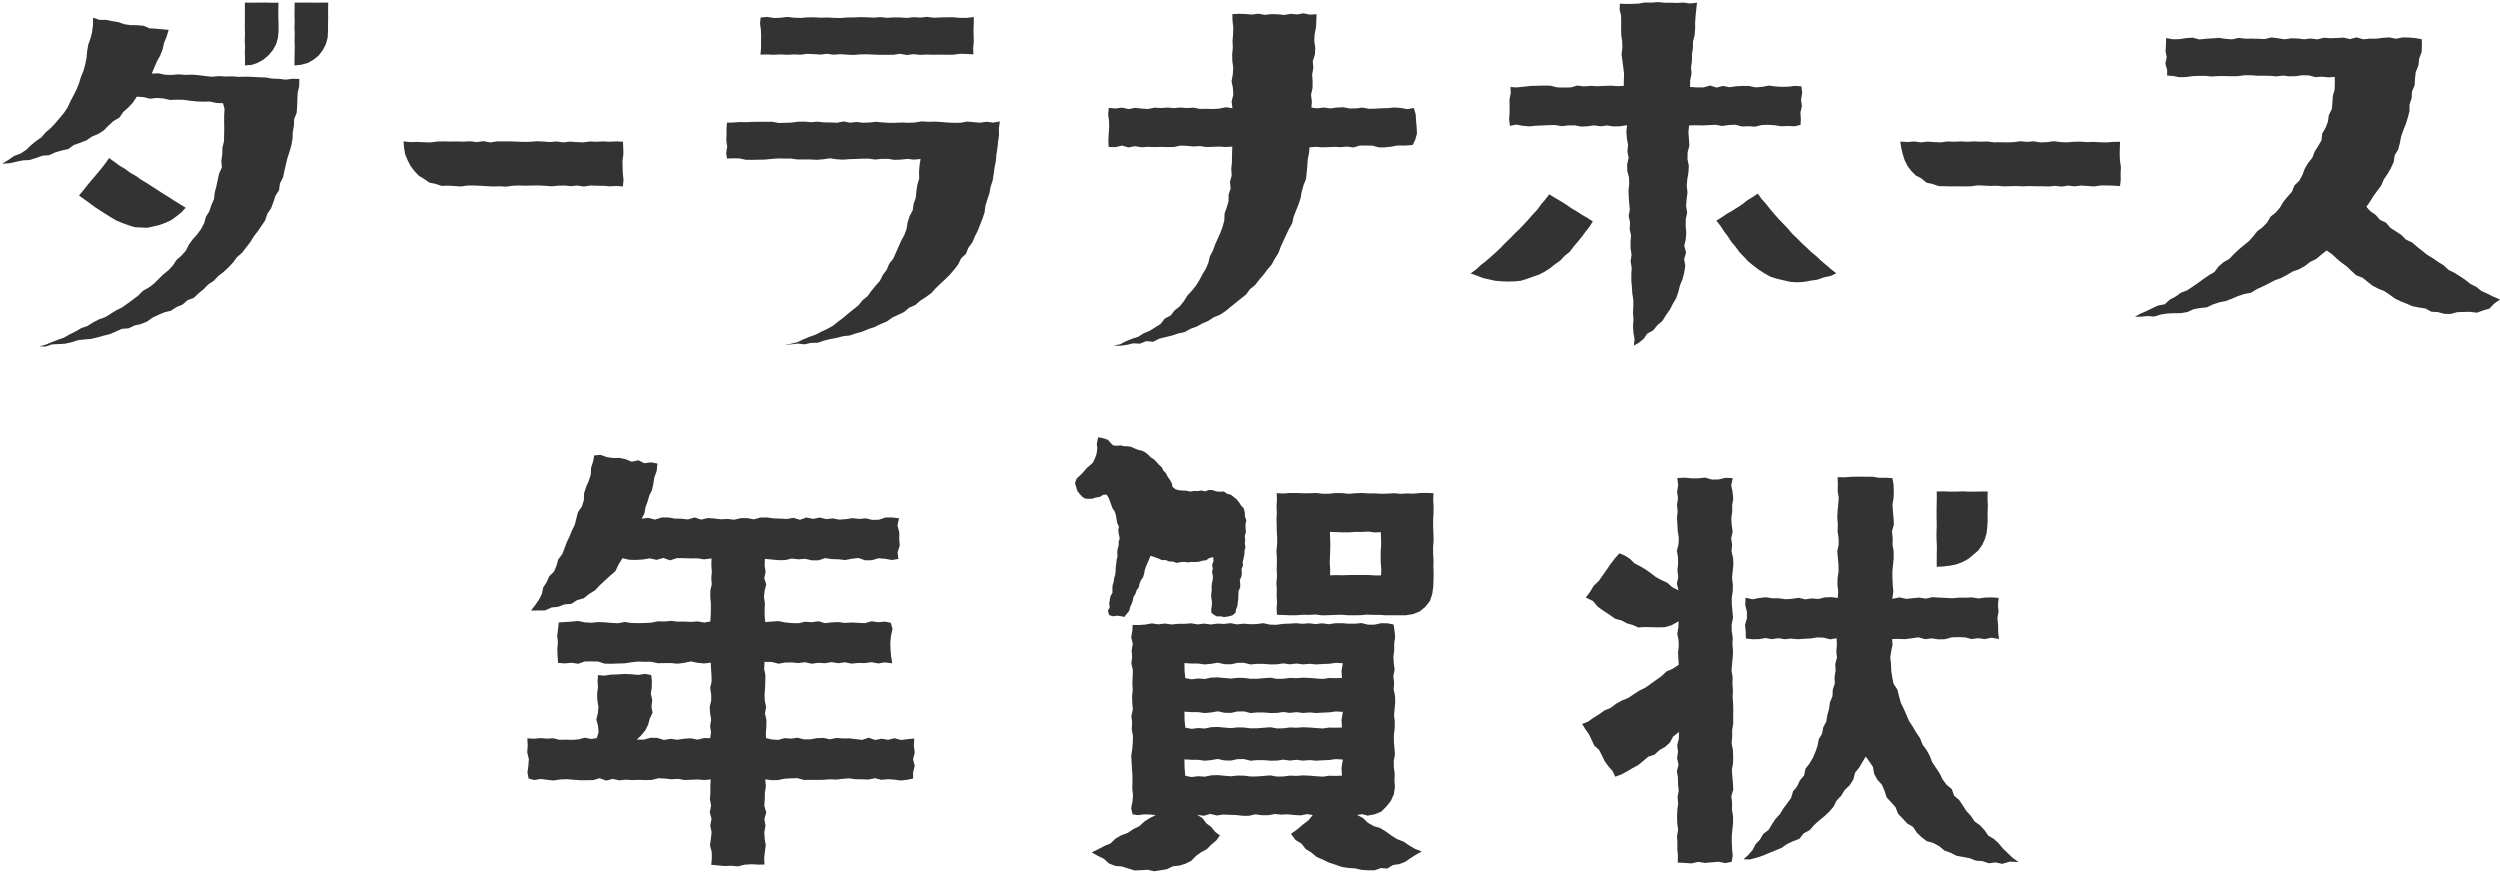
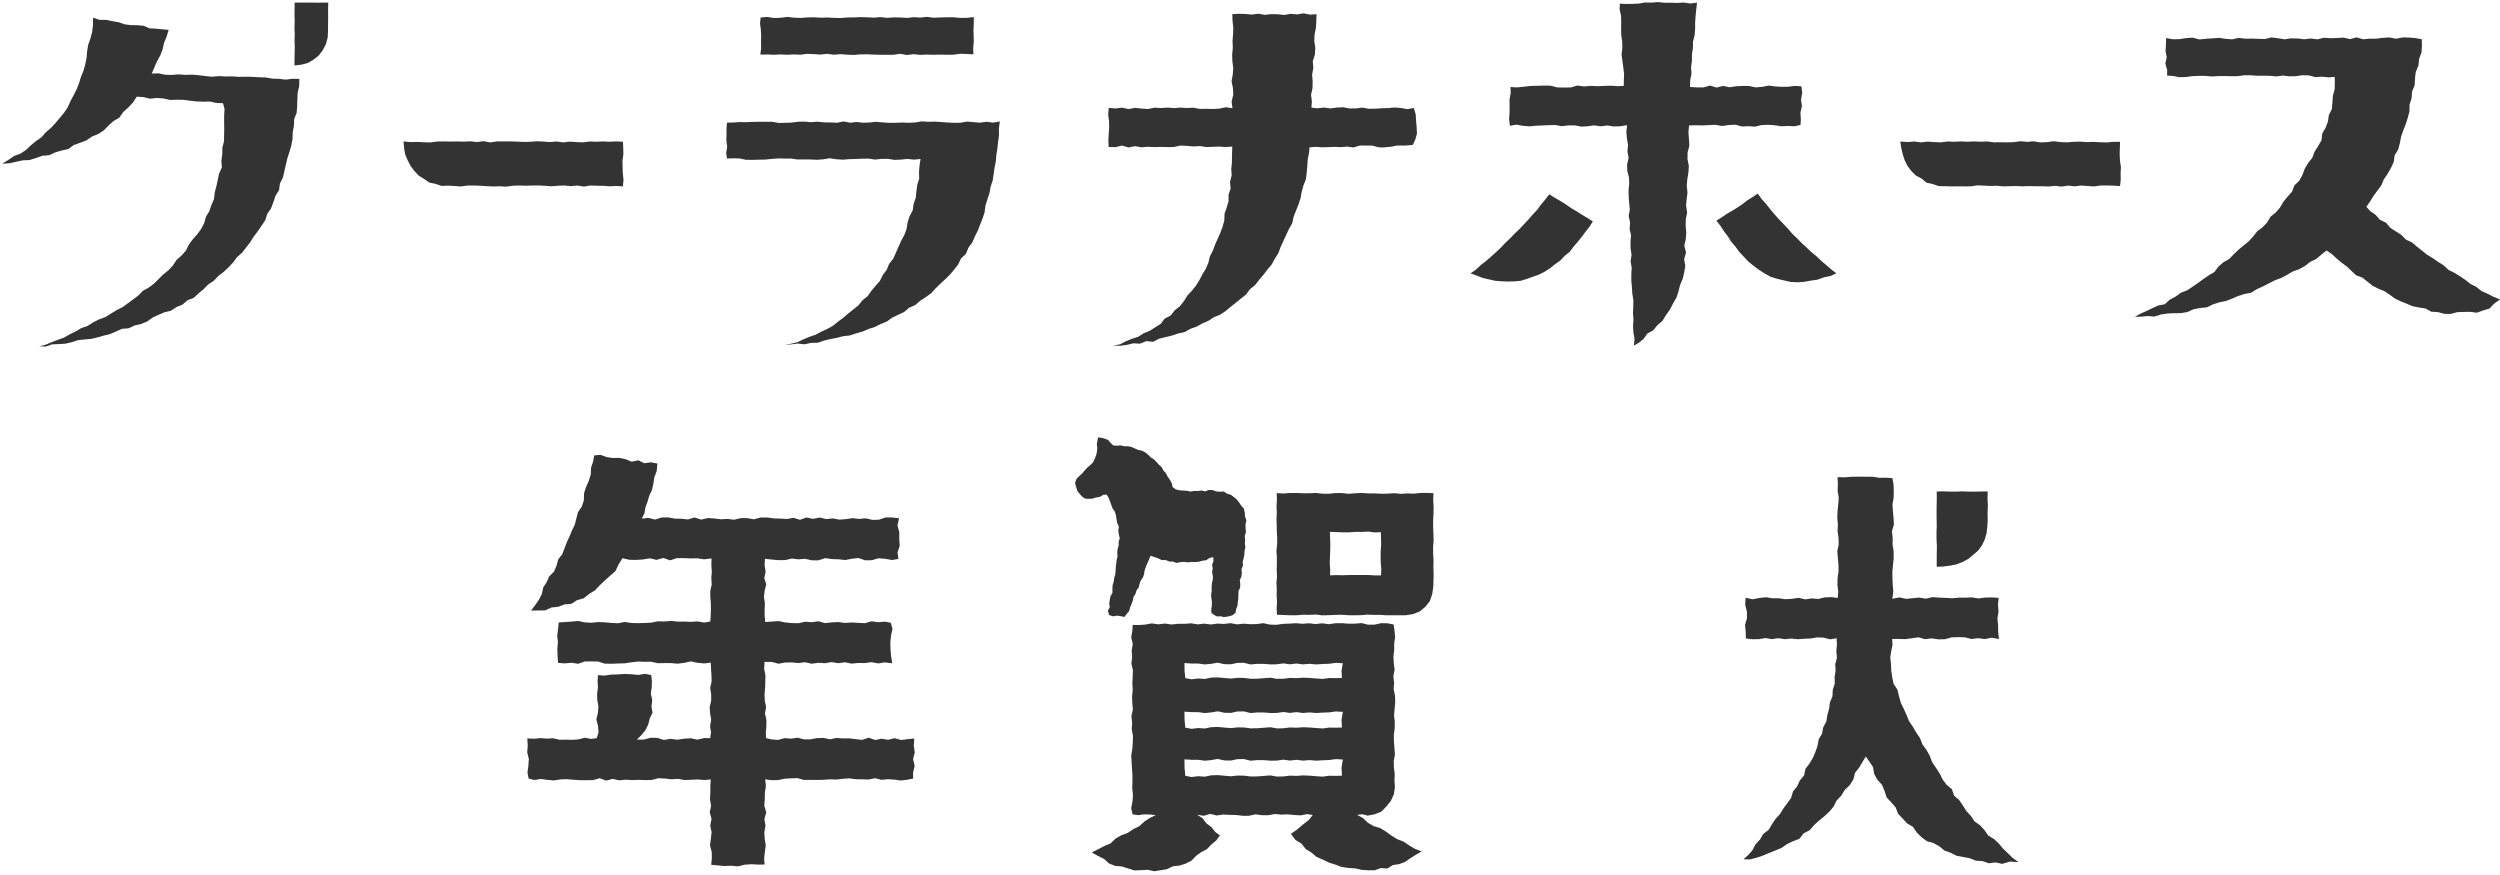
<svg xmlns="http://www.w3.org/2000/svg" width="543" height="190" viewBox="0 0 543 190" fill="none">
  <path d="M240.342 107.426L240.769 108.06L241.07 108.844L241.363 109.628L241.648 110.42L242.139 111.125L242.385 111.925L242.504 112.756L242.662 113.588L243.026 114.38L242.892 115.227L243.019 116.059L243.201 116.906L242.971 117.69L242.979 118.49L242.733 119.266L242.67 120.058L242.726 120.858L242.528 121.634L242.448 122.419L242.337 123.218L242.314 124.018L242.227 124.81L241.997 125.579L241.894 126.371L241.648 127.147L241.617 127.947L241.625 128.762L241.205 129.491L241.047 130.283L240.928 131.075L241.039 131.883L240.635 132.635L240.912 133.601L241.815 133.863L242.599 133.72L243.391 133.823L244.23 133.99L244.753 133.3L245.268 132.691L245.45 131.907L245.767 131.194L246.044 130.457L246.187 129.665L246.622 129L246.852 128.24L247.327 127.59L247.509 126.814L247.786 126.062L248.262 125.412L248.499 124.652L248.626 123.868L248.879 123.123L249.18 122.403L249.56 121.539L249.885 120.716L250.717 120.985L251.548 121.278L252.372 121.658L253.196 121.642L253.964 121.959L254.772 121.975L255.556 122.268L256.372 122.094L257.179 122.038L257.971 122.141L258.779 122.054L259.579 122.07L260.387 122.015L261.171 121.785L261.987 121.674L262.676 121.199L263.515 121.009L263.571 121.888L263.262 122.68L263.404 123.488L263.254 124.288L263.444 125.095L263.412 125.903L263.222 126.703L263.159 127.503L263.183 128.319L263.056 129.111L263.103 129.919L263.238 130.734L263.206 131.55L263.088 132.35L263.111 133.095L263.666 133.538L264.323 133.894L265.099 133.855L265.867 134.029L266.778 133.894L267.649 133.665L268.346 133.11L268.473 132.35L268.766 131.59L268.853 130.782L268.956 129.99L268.98 129.19L269.004 128.382L269.36 127.63L269.384 126.822L269.281 125.998L269.629 125.238L269.724 124.438L269.661 123.614L269.97 122.846L269.915 122.015L270.12 121.239L270.279 120.447L270.318 119.647L270.501 118.839L270.382 118.023L270.445 117.223L270.358 116.415L270.611 115.623L270.556 114.8L270.509 113.921L270.714 113.033L270.406 112.186L270.366 111.299L270.144 110.436L269.542 109.763L269.107 109.081L268.592 108.448L267.966 107.933L267.317 107.442L266.517 107.244L265.82 106.753L264.973 106.801L264.173 106.729L263.396 106.452L262.565 106.412L261.757 106.729L260.949 106.531L260.141 106.658L259.326 106.634L258.518 106.769L257.71 106.587L256.894 106.547L256.102 106.484L255.35 106.278L254.692 105.787L254.502 104.931L254.083 104.195L253.607 103.514L253.251 102.801L252.697 102.199L252.324 101.478L251.723 100.94L251.192 100.346L250.63 99.76L249.948 99.348L249.378 98.77L248.753 98.255L248.032 97.891L247.24 97.724L246.511 97.423L245.783 97.091L244.999 96.924H244.207L243.422 96.742L242.63 96.806L241.807 96.75L241.229 96.212L240.714 95.586L239.962 95.277L239.201 95.087L238.504 94.992L238.37 95.689L238.227 96.449L238.33 97.233L238.267 98.025L238.116 98.786L237.799 99.617L237.388 100.473L236.706 101.106L236.081 101.629L235.542 102.247L235.012 102.864L234.41 103.411L233.839 103.965L233.491 104.884L233.76 105.842L233.99 106.61L234.481 107.252L235.012 107.838L235.653 108.289L236.429 108.345L237.205 108.321L238.005 108.06L238.884 107.925L239.621 107.474L240.342 107.426Z" fill="#333333" />
-   <path d="M40.333 45.12L39.105 44.36L37.901 43.624L36.721 42.847L35.517 42.119L34.33 41.343L33.134 40.582L31.961 39.806L30.734 39.093L29.593 38.262L28.358 37.573L27.225 36.733L26.006 36.005L24.873 35.181L23.701 34.326L22.838 35.553L21.919 36.718L20.969 37.858L20.01 38.99L19.052 40.131L18.133 41.303L17.159 42.459L18.347 43.323L19.488 44.138L20.612 44.978L21.784 45.746L22.965 46.491L24.145 47.235L25.356 47.94L26.655 48.471L27.962 48.938L29.3 49.35L30.686 49.421L32.049 49.468L33.387 49.167L34.702 48.851L35.977 48.376L37.212 47.797L38.313 46.99L39.382 46.142L40.333 45.12Z" fill="#333333" />
-   <path d="M60.505 6.693V5.165L60.45 3.636L60.457 2.108L60.481 0.579L59.032 0.595L57.575 0.555L56.117 0.571L54.66 0.579L53.187 0.563L53.195 1.941L53.187 3.296V4.658L53.171 6.02L53.211 7.382L53.163 8.744L53.227 10.107L53.179 11.469L53.227 12.831L53.203 14.201L54.628 14.106L55.967 13.647L57.202 12.958L58.287 12.047L59.246 10.915L59.974 9.608L60.378 8.174L60.505 6.693Z" fill="#333333" />
  <path d="M63.958 14.217L65.431 14.059L66.825 13.686L68.084 12.974L69.217 12.071L70.104 10.899L70.785 9.584L71.173 8.166L71.244 6.693L71.252 5.165L71.276 3.636L71.26 2.108L71.292 0.563L69.826 0.571L68.369 0.579L66.912 0.555L65.455 0.571H63.99L63.982 1.941L63.966 3.296L64.005 4.658L63.958 6.02L64.021 7.382L63.974 8.744L64.021 10.107L63.998 11.469L63.966 12.831L63.958 14.217Z" fill="#333333" />
  <path d="M135.3 30.778L133.851 30.714L132.409 30.785L130.968 30.714L129.526 30.785L128.085 30.73L126.652 30.92L125.21 30.865L123.777 30.762L122.335 30.928L120.894 30.73L119.452 30.849L118.011 30.746L116.57 30.675L115.128 30.801L113.687 30.817L112.245 30.762L110.804 30.706H109.362L107.913 30.714L106.472 30.936L105.03 30.659L103.589 30.857L102.14 30.691L100.698 30.762L99.257 30.722L97.815 30.746L96.374 30.714L94.924 30.738L93.483 30.936L92.042 30.896L90.592 30.817L89.143 30.865L87.694 30.722L87.646 30.801L87.773 32.172L88.002 33.534L88.541 34.801L89.167 36.029L89.998 37.129L90.941 38.143L92.113 38.864L93.253 39.656L94.616 39.941L95.922 40.384L97.3 40.321L98.702 40.4L100.104 40.503L101.506 40.305L102.908 40.289L104.317 40.345L105.719 40.432L107.129 40.503L108.531 40.464L109.941 40.543L111.342 40.345L112.752 40.289L114.154 40.337L115.564 40.297L116.973 40.281L118.383 40.353L119.785 40.464L121.195 40.337L122.604 40.297L124.006 40.432L125.416 40.297L126.826 40.519L128.236 40.289L129.645 40.345L131.055 40.353L132.465 40.471L133.874 40.384L135.292 40.487L135.427 39.038L135.276 37.668L135.229 36.298L135.197 34.92L135.395 33.542L135.371 32.172L135.3 30.778Z" fill="#333333" />
  <path d="M460.475 30.793L459.026 30.817L457.584 30.936L456.143 30.896L454.701 30.817L453.26 30.865L451.827 30.762L450.385 30.793L448.952 30.92L447.51 30.857L446.069 30.675L444.627 30.873L443.186 30.936L441.745 30.691L440.303 30.809L438.862 30.675L437.42 30.865L435.979 30.92L434.537 30.896L433.096 30.912L431.655 30.73L430.205 30.778L428.764 30.714L427.322 30.785L425.873 30.714L424.44 30.785L422.99 30.73L421.549 30.92L420.107 30.865L418.658 30.762L417.217 30.928L415.767 30.73L414.318 30.849L412.869 30.746L412.742 30.801L412.964 32.172L413.273 33.502L413.692 34.809L414.31 36.044L415.142 37.153L416.124 38.127L417.351 38.769L418.428 39.672L419.783 39.973L421.089 40.424L422.475 40.448L423.877 40.487L425.279 40.464L426.681 40.487L428.091 40.471L429.493 40.266L430.902 40.313L432.304 40.392L433.706 40.345L435.116 40.479L436.525 40.44L437.927 40.408L439.337 40.471L440.739 40.416L442.148 40.456H443.558L444.968 40.503L446.37 40.369L447.78 40.527L449.189 40.313L450.591 40.471L452.001 40.305L453.411 40.392L454.82 40.495L456.23 40.289L457.64 40.281L459.057 40.329L460.467 40.416L460.626 39.038L460.594 37.668L460.665 36.298L460.459 34.92L460.396 33.55L460.428 32.172L460.475 30.793Z" fill="#333333" />
  <path d="M211.505 3.707L209.985 3.874L208.543 3.882L207.102 3.755H205.66L204.219 3.787L202.778 3.85L201.336 3.66L199.895 3.818L198.453 3.731L197.004 3.89L195.563 3.795L194.121 3.779L192.68 3.874L191.238 3.715L189.789 3.834L188.348 3.755L186.906 3.723L185.457 3.779L184.015 3.802L182.566 3.913L181.125 3.882L179.675 3.802L178.226 3.842L176.785 3.755L175.343 3.779L173.894 3.897L172.452 3.842L171.003 3.668L169.554 3.858L168.104 3.913L166.655 3.676L165.206 3.795L165.079 5.125L165.261 6.464L165.317 7.794L165.293 9.133L165.309 10.471L165.158 11.865L166.647 11.833L168.089 11.897L169.53 11.825L170.979 11.897L172.413 11.825L173.854 11.881L175.296 11.699L176.737 11.754L178.178 11.857L179.628 11.691L181.069 11.881L182.511 11.77L183.952 11.865L185.393 11.936L186.843 11.817L188.284 11.794L189.726 11.857L191.175 11.905H192.616L194.066 11.897L195.507 11.683L196.957 11.952L198.406 11.762L199.847 11.92L201.289 11.849L202.738 11.897L204.179 11.865L205.629 11.897L207.078 11.881L208.527 11.683L209.977 11.722L211.426 11.802L211.371 10.479L211.505 9.14L211.474 7.802L211.442 6.471L211.505 5.133V3.707Z" fill="#333333" />
  <path d="M157.903 34.437L159.194 34.389L160.596 34.405L161.998 34.706L163.392 34.722L164.794 34.69L166.196 34.658L167.597 34.516L169.007 34.413L170.409 34.444L171.811 34.437L173.213 34.642L174.614 34.627L176.024 34.635L177.426 34.714L178.828 34.595L180.238 34.381L181.639 34.587L183.049 34.682L184.451 34.571L185.861 34.532L187.262 34.468L188.664 34.452L190.074 34.658L191.476 34.508H192.886L194.295 34.73L195.697 34.666L197.107 34.516L198.525 34.674L199.942 34.532L199.72 35.949L199.61 37.351L199.649 38.785L199.237 40.147L199.039 41.533L198.905 42.95L198.437 44.289L198.239 45.691L197.558 46.966L197.131 48.304L196.909 49.714L196.418 51.045L195.737 52.288L195.167 53.579L194.596 54.87L194.026 56.169L193.139 57.285L192.593 58.6L191.745 59.733L191.112 61.016L190.169 62.077L189.266 63.17L188.443 64.326L187.334 65.221L186.447 66.322L185.338 67.209L184.237 68.088L183.168 69.007L182.035 69.854L180.927 70.749L179.691 71.438L178.4 72.032L177.149 72.698L175.81 73.157L174.504 73.703L173.221 74.313L171.842 74.654L170.306 74.978L171.882 74.788L173.3 74.622L174.749 74.788L176.151 74.472L177.6 74.448L178.97 73.981L180.356 73.64L181.758 73.379L183.144 73.022L184.578 72.864L185.932 72.404L187.318 72.024L188.633 71.462L189.995 71.019L191.278 70.377L192.608 69.838L193.781 68.991L195.064 68.381L196.37 67.771L197.463 66.837L198.794 66.259L199.871 65.308L201.083 64.54L202.239 63.693L203.213 62.631L204.235 61.633L205.288 60.667L206.302 59.661L207.236 58.569L208.116 57.444L208.733 56.129L209.802 55.131L210.341 53.793L211.196 52.644L211.751 51.33L212.392 50.062L212.899 48.74L213.43 47.417L213.865 46.071L214.04 44.645L214.467 43.299L214.911 41.945L215.164 40.551L215.616 39.196L215.822 37.795L216.02 36.393L216.297 34.999L216.416 33.589L216.637 32.187L216.788 30.778L216.986 29.376L216.954 27.95L217.16 26.382L215.695 26.636L214.285 26.445L212.875 26.643L211.458 26.532L210.048 26.406L208.638 26.659L207.229 26.675L205.819 26.612L204.401 26.501L202.991 26.414L201.582 26.453L200.172 26.358L198.762 26.604L197.345 26.667L195.943 26.612L194.533 26.667L193.123 26.683L191.713 26.588L190.304 26.453L188.886 26.604L187.476 26.659L186.067 26.493L184.657 26.651L183.247 26.374L181.829 26.659L180.42 26.596L179.01 26.58L177.592 26.43L176.183 26.54L174.765 26.414L173.355 26.438L171.938 26.628L170.528 26.675L169.118 26.707L167.7 26.445L166.291 26.461L164.873 26.453L163.455 26.469L162.046 26.54L160.628 26.509L159.21 26.612L157.888 26.643L157.801 27.871L157.793 29.209L157.761 30.54L157.951 31.878L157.721 33.217L157.903 34.437Z" fill="#333333" />
  <path d="M241.791 75.073L243.327 75.097L244.753 74.907L246.155 74.567L247.604 74.646L248.966 74.091L250.447 74.242L251.762 73.561L253.148 73.228L254.534 72.888L255.88 72.436L257.29 72.135L258.541 71.43L259.888 70.947L261.139 70.258L262.446 69.688L263.642 68.904L264.988 68.365L266.184 67.573L267.285 66.655L268.402 65.76L269.511 64.865L270.643 63.97L271.498 62.806L272.623 61.903L273.494 60.762L274.429 59.677L275.284 58.537L276.219 57.436L276.9 56.169L277.668 54.965L278.167 53.603L278.769 52.304L279.363 51.013L279.965 49.722L280.678 48.471L280.979 47.061L281.501 45.738L282.032 44.408L282.483 43.053L282.729 41.644L283.109 40.266L283.655 38.911L283.814 37.486L283.948 36.06L284.036 34.642L284.313 33.241L284.424 32.005L285.73 31.894L287.109 31.997L288.479 31.958L289.849 31.894L291.227 31.965L292.597 31.839L293.967 32.029L295.345 31.617H296.715L298.093 31.633L299.471 32.005L300.857 32.021L300.842 31.981L302.156 31.87L303.431 31.609L305.229 31.617L306.845 31.482L307.383 30.374L307.764 29.019L307.7 27.625L307.573 26.232L307.486 24.83L307.082 23.452L305.673 23.705L304.279 23.452L302.885 23.349L301.483 23.475L300.089 23.523L298.695 23.602L297.301 23.626L295.908 23.372L294.506 23.547L293.112 23.555L291.718 23.293L290.316 23.364L288.922 23.547L287.52 23.357L286.119 23.523L284.843 23.38L284.938 22.05L284.756 20.577L285.081 19.135L285.105 17.67L284.994 16.205L285.255 14.764L285.136 13.29L285.596 11.857L285.683 10.4L285.461 8.919L285.532 7.461L285.818 6.012L285.913 4.555L285.944 3.082L284.535 3.177L283.133 2.892L281.731 3.137L280.329 3.003L278.927 3.248L277.525 3.098L276.116 3.066L274.714 3.224L273.312 2.979L271.902 3.161L270.501 3.042L269.091 2.995L267.665 3.074L267.705 4.539L267.871 5.996L267.824 7.453L267.705 8.911L267.768 10.368L267.626 11.825L267.665 13.283L267.855 14.732L267.76 16.189L267.491 17.654L267.792 19.112L267.871 20.569L267.507 22.034L267.689 23.507L266.271 23.293L264.862 23.586L263.452 23.673L262.042 23.634L260.632 23.658L259.231 23.388L257.821 23.46L256.411 23.364L254.993 23.475L253.584 23.364L252.182 23.468L250.772 23.38L249.362 23.673L247.953 23.586L246.543 23.428L245.125 23.689L243.715 23.38L242.298 23.562L240.825 23.428L240.69 24.877L240.88 26.263L240.912 27.649L240.817 29.043L240.738 30.429L240.785 31.926L242.29 31.958L243.7 31.617L245.109 32.029L246.519 31.744L247.929 31.989L249.339 31.886L250.748 31.95L252.158 31.91L253.568 31.95L254.978 31.926L256.379 31.617L257.789 31.68L259.199 31.807L260.609 31.728L262.026 31.942L263.436 31.886L264.846 31.839L266.263 31.934L267.649 31.839L267.586 33.898L267.57 35.3L267.428 36.702L267.523 38.119L267.158 39.497L267.293 40.931L266.849 42.285L266.842 43.719L266.438 45.073L265.97 46.411L265.923 47.853L265.559 49.223L265.067 50.546L264.497 51.837L263.911 53.127L263.436 54.45L262.779 55.694L262.454 57.095L261.892 58.394L261.155 59.606L260.498 60.857L259.753 62.061L258.858 63.162L257.892 64.2L257.148 65.411L256.261 66.52L255.144 67.399L254.265 68.524L252.982 69.197L252.095 70.345L250.899 71.106L249.703 71.858L248.388 72.397L247.2 73.157L245.854 73.593L244.555 74.115L243.288 74.78L241.791 75.073Z" fill="#333333" />
  <path d="M319.406 59.384L320.76 59.859L322.051 60.374L323.405 60.683L324.76 60.984L326.138 61.095L327.516 61.15L328.91 61.119L330.296 60.992L331.634 60.58L332.941 60.105L334.256 59.653L335.499 59.012L336.663 58.26L337.748 57.388L338.897 56.588L339.847 55.567L340.94 54.696L341.779 53.579L342.682 52.526L343.561 51.441L344.385 50.324L345.248 49.223L345.961 48.098L344.805 47.354L343.601 46.649L342.429 45.889L341.225 45.184L340.085 44.376L338.889 43.639L337.677 42.935L336.489 42.206L335.626 43.339L334.707 44.431L333.867 45.58L332.885 46.609L331.959 47.694L330.985 48.732L330.003 49.769L328.965 50.752L327.983 51.781L326.946 52.763L325.963 53.801L324.926 54.775L323.865 55.733L322.788 56.668L321.655 57.547L320.61 58.529L319.406 59.384Z" fill="#333333" />
  <path d="M381.783 42.048L380.658 42.8L379.518 43.505L378.464 44.336L377.356 45.081L376.215 45.786L375.051 46.451L373.942 47.211L372.794 47.932L373.689 49.072L374.457 50.245L375.304 51.361L376.057 52.549L376.968 53.611L377.791 54.751L378.765 55.765L379.716 56.786L380.801 57.673L381.997 58.569L383.248 59.384L384.563 60.113L385.996 60.556L387.446 60.897L388.911 61.23L390.408 61.317L391.865 61.214L393.298 60.952L394.748 60.746L396.126 60.248L397.567 59.947L398.85 59.368L397.765 58.521L396.672 57.586L395.579 56.66L394.542 55.67L393.425 54.759L392.396 53.769L391.334 52.803L390.328 51.773L389.291 50.783L388.356 49.69L387.374 48.653L386.376 47.615L385.426 46.546L384.499 45.453L383.612 44.321L382.654 43.259L381.783 42.048Z" fill="#333333" />
  <path d="M354.879 75.058L356.027 74.4L357.017 73.577L357.786 72.46L359.076 71.747L359.995 70.623L361.104 69.664L361.864 68.421L362.704 67.241L363.361 65.958L364.098 64.706L364.557 63.328L364.906 61.926L365.468 60.588L365.816 59.178L366.046 57.745L365.793 56.28L366.212 54.846L365.824 53.381L366.149 51.947L366.26 50.498L366.125 49.049L366.157 47.599L366.45 46.158L366.22 44.693L366.339 43.251L366.521 41.802L366.363 40.345L366.482 38.903L366.727 37.462L366.814 36.013L366.521 34.547L366.553 33.098L366.925 31.657L366.838 30.199L366.727 28.742L366.862 27.245L368.335 27.206L369.76 27.245L371.194 27.174L372.619 27.111L374.053 27.364L375.486 27.158L376.912 27.087L378.346 27.475L379.771 27.412L381.205 27.515L382.63 27.158L384.064 27.111L385.497 27.206L386.923 27.427L388.356 27.356L389.79 27.435L391.073 27.134L391.144 25.875L391.049 24.465L391.374 23.048L391.184 21.63L391.437 20.212L391.271 18.755L389.814 18.652L388.404 18.834L386.986 18.858L385.576 18.771L384.159 18.589L382.749 18.866L381.331 18.977L379.914 18.684L378.504 18.66L377.086 18.739L375.677 18.945L374.259 18.668L372.841 19.017L371.432 18.581L370.006 18.985H368.588L367.068 18.89L367.115 17.393L367.4 16.015L367.297 14.605L367.487 13.219L367.495 11.825L367.701 10.439L367.717 9.037L368.073 7.659L368.184 6.266V4.872L368.279 3.47L368.422 2.076L368.596 0.579L367.099 0.761L365.698 0.555L364.304 0.634L362.91 0.587L361.516 0.595L360.114 0.452L358.72 0.571L357.318 0.539L355.924 0.777L354.523 0.84L353.121 0.864L351.838 0.785L351.782 2.068L352.099 3.446L352.123 4.848L352.107 6.242L352.139 7.636L352.345 9.022L352.376 10.415L352.202 11.825L352.392 13.211L352.574 14.605L352.749 15.991L352.701 17.401L352.685 18.652L351.37 18.716L349.913 18.613L348.448 18.66L346.991 18.724L345.526 18.652L344.068 18.771L342.603 18.581L341.146 19.001L339.689 19.009L338.223 18.985L336.758 18.605L335.301 18.589L333.836 18.628L332.371 18.668L330.905 18.842L329.44 18.985L328.078 18.898L328.126 20.212L327.864 21.622L327.88 23.04V24.45L327.777 25.875L327.943 27.325L329.377 27.071L330.787 27.332L332.188 27.443L333.598 27.309L335 27.253L336.41 27.182L337.812 27.158L339.221 27.412L340.631 27.23H342.033L343.443 27.499L344.844 27.427L346.254 27.23L347.664 27.435L349.066 27.253L350.475 27.467L351.893 27.427L353.398 27.19L353.247 28.695L353.366 30.096L353.612 31.498L353.477 32.9L353.738 34.302L353.406 35.72L353.445 37.114L353.81 38.507L353.873 39.909L353.715 41.311L353.754 42.721L353.857 44.123L354 45.524L353.746 46.934L354.055 48.328L353.96 49.738L354.261 51.132L354.15 52.541L354.166 53.943L354.372 55.345L354.166 56.763L354.404 58.157L354.325 59.566V60.976L354.451 62.378L354.538 63.78L354.76 65.182L354.752 66.591L354.681 68.001L354.792 69.403L354.689 70.813L354.776 72.222L355.022 73.632L354.879 75.058Z" fill="#333333" />
  <path d="M166.053 143.763L167.645 143.771L169.086 144.159L170.528 143.905L171.969 143.881L173.411 144.016L174.852 143.834L176.294 144.159L177.735 143.961L179.184 144.048L180.626 143.81L182.067 144.048L183.509 143.85L184.95 144.135L186.399 144L187.841 144.016L189.282 143.826L190.731 144.095L192.181 143.874L193.789 144.072L193.535 142.448L193.416 140.983L193.377 139.518L193.535 138.052L193.852 136.587L193.48 135.265L192.189 135.019L190.747 135.146L189.306 134.94L187.864 135.352L186.423 135.288L184.982 135.201L183.532 135.296L182.091 135.114L180.649 135.178L179.208 135.344L177.767 134.94L176.317 135.146L174.876 135.035L173.434 135.368L171.993 135.328L170.544 135.193L169.102 134.9L167.653 135.003L166.204 135.106L166.085 133.752L166.077 132.39L166.132 131.02L165.934 129.657L166.077 128.295L166.433 126.925L165.998 125.563L166.291 124.193L166.077 122.822L166.14 121.381L167.645 121.532L169.094 121.666L170.544 121.65L171.985 121.318L173.434 121.484L174.884 121.373L176.333 121.706L177.782 121.698L179.232 121.223L180.681 121.437L182.13 121.476L183.572 121.642L185.021 121.357L186.471 121.199L187.92 121.698L189.369 121.674L190.819 121.254L192.276 121.373L193.733 121.634L195.135 121.405L194.953 119.987L195.42 118.522L195.317 117.057L195.325 115.592L194.929 114.119L195.27 112.566L193.757 112.392L192.323 112.4L190.898 112.883L189.472 112.915L188.039 112.582L186.605 112.709L185.18 112.542L183.746 112.748L182.321 112.867L180.887 112.598L179.461 112.748L178.036 112.408L176.61 112.701L175.177 112.4L173.751 112.899L172.326 112.471L170.892 112.725L169.467 112.638L168.033 112.598L166.608 112.392L165.174 112.408L163.741 112.796L162.315 112.542H160.881L159.448 112.883L158.022 112.709L156.589 112.788L155.155 112.614L153.722 112.519L152.296 112.859L150.863 112.392L149.429 112.82L147.996 112.669L146.57 112.638L145.129 112.384L143.703 112.4L142.262 112.851L140.828 112.479L139.387 112.653L139.981 111.465L140.195 110.167L140.654 108.939L141.01 107.672L141.589 106.492L141.905 105.074L142.127 103.648L142.642 102.286L142.784 100.678L141.367 100.417L139.949 100.615L138.65 99.974L137.209 100.282L135.886 99.744L134.532 99.459L133.138 99.475L131.768 99.285L130.437 98.793L129.059 98.912L128.83 100.211L128.378 101.589L128.315 103.054L127.887 104.433L127.293 105.771L126.858 107.141L126.818 108.638L126.382 110.016L125.535 111.244L125.179 112.638L124.83 114L124.22 115.243L123.698 116.526L123.104 117.778L122.62 119.084L122.114 120.375L121.25 121.508L120.878 122.862L120.34 124.145L119.302 125.167L118.74 126.434L117.987 127.598L117.694 129.016L117.061 130.251L116.269 131.392L115.342 132.611L116.934 132.596L118.407 132.58L119.785 131.946L121.234 131.796L122.589 131.281L124.094 131.154L125.337 130.354L126.778 129.95L127.974 128.992L129.265 128.2L130.303 127.083L131.396 126.054L132.52 125.048L133.669 124.05L134.326 122.64L135.197 121.246L136.718 121.587L138.191 121.611L139.664 121.516L141.137 121.27L142.602 121.603L144.075 121.183L145.549 121.706L147.022 121.223L148.495 121.231L149.968 121.286L151.441 121.262L152.922 121.484L154.546 121.294L154.506 122.815L154.609 124.177L154.49 125.547L154.593 126.909L154.284 128.271L154.276 129.642L154.395 131.004L154.403 132.374L154.363 133.744L154.276 134.987L152.962 135.217L151.52 134.972L150.087 135.067L148.645 135.011L147.212 135.019L145.77 134.853L144.329 134.987L142.895 134.948L141.454 135.241L140.013 135.312L138.571 135.344L137.13 135.312L135.688 135.09L134.255 135.368L132.813 135.296L131.372 135.17L129.931 135.106L128.489 135.257L127.048 135.185L125.606 134.877L124.165 135.003L122.716 135.114L121.353 135.193L121.219 136.579L121.029 138.045L121.179 139.51L121.052 140.975L121.108 142.448L121.211 143.977L122.716 144.087L124.149 143.945L125.582 144.175L127.024 143.668L128.465 143.66L129.899 143.683L131.34 144.143L132.782 144.167L134.215 144.111L135.657 144.072L137.098 143.858L138.539 143.691L139.981 143.739L141.422 143.731L142.856 144.048L144.297 144.024H145.739L147.18 144.151L148.621 143.969L150.063 143.652L151.504 143.961L152.954 144.095L154.379 143.929L154.435 145.291L154.53 146.669L154.561 148.055L154.245 149.425L154.466 150.811L154.474 152.182L154.142 153.567L154.237 154.946L154.466 156.324L154.229 157.71L154.435 159.096L154.252 160.323L152.938 160.307L151.481 160.648L150.031 160.355L148.574 160.442L147.117 160.672L145.659 160.466L144.194 160.719L142.737 160.26L141.28 160.252L139.815 160.64L138.31 160.648L139.371 159.61L140.211 158.549L140.797 157.345L141.129 156.054L141.731 154.803L141.501 153.441L141.668 152.055L141.359 150.669L141.557 149.283L141.589 147.889L141.446 146.622L140.092 146.36L138.619 146.59L137.146 146.448L135.672 146.384L134.199 146.479L132.718 146.527L131.237 146.748L129.883 146.63L129.796 147.897L129.875 149.291L129.693 150.685L129.74 152.086L129.978 153.48L129.859 154.874L129.527 156.276L129.899 157.678L130.002 159.08L129.606 160.323L128.386 160.497L127.016 160.236L125.646 160.592L124.276 160.695L122.898 160.648L121.528 160.68L120.149 160.347L118.779 160.434L117.401 160.315L116.023 160.45L114.534 160.371L114.621 161.939L114.51 163.404L114.867 164.869L114.764 166.334L114.566 167.807L114.819 169.106L116.063 169.415L117.48 169.193L118.89 169.383L120.308 169.518L121.726 169.288L123.143 169.241L124.561 169.36L125.978 169.455H127.396L128.814 169.447L130.239 169.027L131.657 169.542L133.075 169.178L134.492 169.486L135.918 169.352L137.336 169.431L138.753 169.383L140.179 169.439L141.597 169.399L143.014 169.027L144.44 169.106L145.857 169.257L147.275 169.17L148.701 169.423L150.118 169.36L151.544 169.304L152.969 169.415L154.371 169.304L154.284 170.706L154.292 172.14L154.197 173.573L154.443 175.007L154.157 176.432L154.546 177.866L154.26 179.299L154.561 180.733L154.403 182.166L154.205 183.6L154.585 185.033L154.609 186.475L154.474 187.829L155.876 187.964L157.341 188.098L158.814 188.035L160.295 188.177L161.768 187.805L163.242 187.71L164.723 187.797L166.061 187.773L165.974 186.475L166.124 185.049L166.322 183.616L166.093 182.182L166.014 180.756L166.267 179.323L166.021 177.889L166.433 176.456L166.006 175.022L166.109 173.589L166.132 172.155L166.354 170.714L166.196 169.273L167.605 169.455L169.007 169.431L170.409 169.138L171.803 169.059L173.213 169.011L174.615 169.407L176.016 169.383L177.418 169.399L178.82 169.376L180.222 169.265L181.632 169.32L183.033 169.162L184.435 169.059L185.845 169.249L187.247 169.265L188.649 169.312L190.05 169.027L191.46 169.376L192.862 169.241L194.272 169.336L195.673 169.526L197.083 169.352L198.327 169.106L198.319 167.815L198.667 166.35L198.319 164.885L198.683 163.42L198.477 161.947L198.58 160.402L197.091 160.553L195.689 160.727L194.295 160.331L192.894 160.687L191.484 160.45L190.082 160.727L188.68 160.22L187.278 160.703L185.877 160.537L184.475 160.371L183.065 160.387L181.663 160.284L180.261 160.577L178.852 160.276L177.45 160.323L176.048 160.577L174.646 160.592L173.236 160.236L171.835 160.426L170.425 160.323L169.023 160.703L167.613 160.608L166.37 160.307L166.346 159.096L166.457 157.718L166.465 156.339L166.148 154.961L166.402 153.583L166.109 152.205L166.061 150.827L166.18 149.449L166.219 148.063L166.251 146.685L165.982 145.307L166.053 143.763Z" fill="#333333" />
  <path d="M296.945 177.169L298.513 176.884L299.986 176.305L301.095 175.197L302.077 173.977L302.75 172.528L302.98 170.928L302.877 169.518L302.933 168.1L302.75 166.683L302.727 165.273L302.98 163.863L302.869 162.454L302.758 161.036L302.743 159.618L302.925 158.201L302.948 156.783L302.79 155.365L302.909 153.948L303.043 152.53L302.996 151.112L302.703 149.695L302.806 148.277L302.632 146.867L302.909 145.45L302.727 144.032L302.655 142.614L302.822 141.197V139.779L303.02 138.361L302.885 136.936L302.695 135.645L301.404 135.383L299.978 135.36L298.561 135.669L297.143 135.684L295.718 135.328L294.292 135.463H292.866L291.441 135.352L290.015 135.368L288.59 135.574L287.164 135.376L285.746 135.55L284.329 135.368L282.911 135.486L281.493 135.36L280.076 135.447L278.65 135.502L277.225 135.708L275.799 135.661L274.381 135.352L272.964 135.55L271.538 135.574L270.113 135.463L268.687 135.613L267.261 135.352L265.836 135.518L264.41 135.447L262.985 135.637L261.559 135.447L260.134 135.613L258.708 135.383L257.29 135.494H255.865L254.439 135.637L253.014 135.431L251.588 135.605L250.162 135.399L248.737 135.661L247.303 135.756L246.02 135.732L245.949 137.007L245.696 138.433L246.044 139.858L245.799 141.284L245.901 142.709L245.735 144.135L246.068 145.56L246.012 146.986L245.949 148.412L246.028 149.837L245.886 151.263L245.933 152.688L246.06 154.114L245.735 155.54L245.901 156.965L245.814 158.391L246.076 159.816L246.044 161.242L245.933 162.675L245.703 164.101L245.783 165.527L245.87 166.96L245.965 168.386V169.819L245.925 171.253L246.084 172.678L245.973 174.112L245.688 175.545L245.997 176.868L247.161 177.05L248.452 176.884L249.751 176.907L251.034 177.042L249.758 177.66L248.547 178.452L247.454 179.45L246.139 180.091L244.935 180.915L243.549 181.414L242.29 182.142L241.205 183.196L239.851 183.758L238.56 184.439L237.134 185.144L238.496 185.92L239.779 186.538L240.872 187.544L242.219 188.074L243.684 188.201L245.046 188.629L246.424 189.064L247.874 189.001L249.299 188.914L250.701 189.239L252.087 189.017L253.473 188.787L254.748 188.154L256.166 188.011L257.504 187.583L258.763 186.958L259.761 185.912L260.878 185.104L262.129 184.447L263.096 183.441L264.173 182.538L264.965 181.469L263.927 180.669L263.08 179.616L262.011 178.816L261.195 177.723L260.031 176.963L261.472 177.185L262.874 176.781L264.276 177.121L265.677 176.915L267.079 176.987L268.481 177.018L269.883 177.185H271.285L272.687 176.868L274.088 177.066H275.49L276.892 176.797L278.294 176.939L279.696 176.876L281.097 177.018L282.507 177.097L283.917 176.82L285.121 177.026L284.226 178.143L282.959 179.117L281.747 180.155L280.385 181.113L281.39 182.451L282.681 183.227L283.592 184.408L284.844 185.176L285.968 186.134L287.33 186.712L288.645 187.354L290.039 187.797L291.417 188.304L292.866 188.518L294.324 188.613L295.765 188.93L297.23 189.033L298.608 189.017L299.931 188.542L301.341 188.637L302.552 187.884L303.923 187.686L305.206 187.195L306.33 186.403L307.479 185.683L308.785 184.93L307.296 184.352L306.045 183.6L304.825 182.784L303.447 182.253L302.204 181.485L301.024 180.614L299.78 179.862L298.355 179.426L297.096 178.697L296.026 177.668L294.759 177.002L295.844 176.852L296.921 177.105L296.945 177.169ZM291.465 168.473L290.142 168.52L288.716 168.489L287.299 168.687L285.881 168.592L284.463 168.473L283.038 168.417L281.612 168.52L280.195 168.465L278.769 168.647L277.343 168.671L275.918 168.417L274.492 168.528L273.067 168.639L271.641 168.655L270.216 168.473L268.798 168.449L267.372 168.607L265.947 168.489L264.521 168.354L263.096 168.401L261.67 168.694L260.244 168.592L258.819 168.766L257.449 168.512L257.29 166.802L257.259 164.933L258.819 165.028H260.244L261.662 165.226L263.08 165.091L264.497 164.845L265.923 165.162L267.349 165.194L268.766 164.885L270.192 164.869L271.617 165.226L273.043 165.099H274.469L275.894 165.218L277.32 165.202L278.745 164.996L280.163 165.194L281.588 165.028L283.014 165.21L284.44 165.091L285.865 165.218L287.291 165.131L288.716 165.075L290.142 164.877L291.663 164.972L291.377 166.802L291.473 168.489L291.465 168.473ZM291.465 158.011L290.142 158.058L288.716 158.026L287.299 158.224L285.881 158.129L284.463 158.011L283.038 157.955L281.612 158.058L280.195 158.003L278.769 158.185L277.343 158.209L275.918 157.955L274.492 158.066L273.067 158.177L271.641 158.193L270.216 158.011L268.798 157.987L267.372 158.145L265.947 158.026L264.521 157.892L263.096 157.939L261.67 158.232L260.244 158.129L258.819 158.304L257.449 158.05L257.29 156.395L257.259 154.573L258.819 154.676H260.244L261.662 154.874L263.08 154.74L264.497 154.494L265.923 154.811L267.349 154.843L268.766 154.534L270.192 154.518L271.617 154.874L273.043 154.748H274.469L275.894 154.866L277.32 154.851L278.745 154.645L280.163 154.843L281.588 154.676L283.014 154.858L284.44 154.74L285.865 154.866L287.291 154.779L288.716 154.724L290.142 154.526L291.663 154.613L291.377 156.387L291.473 158.018L291.465 158.011ZM291.465 147.247L290.142 147.295L288.716 147.263L287.299 147.461L285.881 147.366L284.463 147.247L283.038 147.192L281.612 147.295L280.195 147.24L278.769 147.422L277.343 147.445L275.918 147.192L274.492 147.303L273.067 147.414L271.641 147.43L270.216 147.247L268.798 147.224L267.372 147.382L265.947 147.263L264.521 147.129L263.096 147.176L261.67 147.469L260.244 147.366L258.819 147.54L257.449 147.287L257.29 145.735L257.259 144.016L258.811 144.119H260.236L261.654 144.317L263.072 144.182L264.489 143.937L265.915 144.254L267.341 144.285L268.758 143.977L270.184 143.961L271.609 144.317L273.035 144.19H274.461L275.886 144.309L277.312 144.293L278.737 144.087L280.155 144.285L281.581 144.119L283.006 144.301L284.432 144.182L285.857 144.309L287.283 144.222L288.708 144.167L290.134 143.969L291.655 144.056L291.377 145.735L291.473 147.263L291.465 147.247Z" fill="#333333" />
  <path d="M277.415 133.53L278.777 133.578L280.171 133.633H281.565L282.959 133.53L284.352 133.546L285.746 133.475L287.14 133.649L288.534 133.617L289.928 133.562L291.33 133.522L292.724 133.625L294.118 133.641L295.519 133.617L296.913 133.499L298.315 133.554H299.717L301.111 133.641H302.513H303.915H305.316L306.884 133.388L308.358 132.81L309.577 131.804L310.575 130.544L311.082 129.024L311.304 127.448L311.359 125.998L311.383 124.549L311.335 123.1L311.359 121.65L311.272 120.201V118.76L311.383 117.31L311.335 115.861L311.28 114.412V112.962L311.359 111.513L311.375 110.064L311.296 108.606L311.343 107.125L309.902 107.054L308.484 107.078L307.075 107.22L305.665 107.173L304.255 107.26L302.837 107.125L301.42 107.212L300.01 107.244L298.6 107.165H297.183L295.773 107.07L294.355 107.133L292.938 107.252L291.52 107.102L290.102 107.086L288.693 107.236H287.275L285.857 107.07L284.44 107.133H283.022L281.604 107.078H280.187L278.769 107.181L277.296 107.109L277.351 108.551L277.264 109.937L277.32 111.323L277.256 112.709L277.296 114.095L277.32 115.481L277.415 116.867L277.391 118.253L277.24 119.639L277.335 121.025V122.411L277.296 123.805L277.367 125.191L277.24 126.577L277.32 127.97L277.288 129.356L277.375 130.75L277.28 132.144L277.359 133.506L277.415 133.53ZM288.843 115.52L290.261 115.568L291.639 115.623H293.025L294.411 115.52L295.797 115.536L297.183 115.465L298.569 115.639L299.915 115.592L299.955 116.891L299.994 118.237L299.891 119.583L299.875 120.93L299.899 122.276L300.018 123.622L299.963 124.977H298.577L297.198 124.89H295.812H294.427H293.041L291.655 124.945L290.269 124.913L288.891 124.961L288.914 123.63L288.819 122.284L288.867 120.938L288.922 119.591L288.946 118.245L288.898 116.898L288.851 115.52H288.843Z" fill="#333333" />
  <path d="M421.937 169.304L421.287 167.982L420.487 166.762L419.672 165.55L419.141 164.164L418.436 162.889L417.565 161.701L417.034 160.331L416.211 159.119L415.474 157.852L414.65 156.633L414.088 155.278L413.494 153.94L412.853 152.625L412.457 151.207L412.116 149.782L411.277 148.515L410.991 147.081L410.778 145.64L410.73 144.238L410.564 142.828L410.77 141.426L411.055 140.04L410.976 138.797L412.362 138.773L413.803 138.829L415.244 138.631L416.686 138.425L418.127 138.829L419.569 138.654L421.01 138.868L422.452 138.837L423.893 138.433L425.334 138.385L426.776 138.433L428.225 138.797L429.667 138.615L431.108 138.813L432.557 138.504L434.165 138.797L434.007 137.189L433.983 135.74L433.84 134.291L434.078 132.841L433.959 131.392L434.102 129.847L432.581 129.76L431.148 129.792L429.722 129.982L428.296 129.752L426.863 129.816H425.437L424.004 129.942L422.578 129.863L421.153 129.8L419.719 129.697L418.294 130.03L416.86 129.8L415.435 129.927L414.001 130.069L412.568 129.752L411.007 130.061L411.229 128.485L411.102 127.036L411.039 125.579L411.023 124.129L411.166 122.672L411.308 121.223L411.3 119.765L411.063 118.308L411.094 116.859L410.928 115.402L411.356 113.952L411.277 112.495L411.142 111.038L411.047 109.58L411.292 108.131L411.332 106.674L411.277 105.209L411.031 103.846L409.645 103.759L408.156 103.775L406.675 103.538L405.186 103.546L403.697 103.53L402.208 103.553L400.719 103.672L399.12 103.641L399.183 105.201L399.143 106.658L399.373 108.107L399.262 109.565L399.12 111.014L399.056 112.471L399.183 113.921L399.12 115.378L399.333 116.835L399.357 118.284L399.056 119.742L399.183 121.191L399.318 122.648L399.333 124.106L399.12 125.563L399.088 127.02L399.27 128.477L399.159 129.879L397.797 129.697L396.371 129.744L394.946 130.093L393.52 129.974L392.095 130.18L390.669 129.847L389.244 130.061L387.818 130.148L386.392 129.95H384.967L383.541 129.721L382.108 129.879L380.674 130.164L379.138 129.832L379.059 131.384L379.423 132.833L379.439 134.283L379.019 135.732L379.169 137.181L379.201 138.678L380.65 138.844L382.052 138.821L383.454 138.583L384.864 138.821L386.266 138.615L387.667 138.837L389.069 138.694L390.471 138.844L391.873 138.741L393.283 138.678L394.684 138.441L396.094 138.496L397.504 138.86L398.914 138.631L398.977 140.04L398.85 141.442L398.985 142.852L398.613 144.238L398.692 145.656L398.47 147.042L398.518 148.459L398.074 149.813L398.011 151.231L397.464 152.554L397.274 153.948L396.902 155.294L396.68 156.696L396.015 157.955L395.746 159.349L395.025 160.577L394.772 161.986L394.304 163.325L393.75 164.616L393.029 165.835L392.15 166.976L391.857 168.409L390.93 169.51L390.336 170.793L389.441 171.902L389.03 173.304L388.206 174.452L387.359 175.585L386.622 176.797L385.664 177.842L384.88 179.014L384.151 180.234L382.987 181.121L382.266 182.348L381.3 183.386L380.635 184.669L379.7 185.722L378.686 186.633L380.096 186.673L381.514 186.292L382.9 185.833L384.246 185.271L385.584 184.732L386.923 184.178L388.119 183.346L389.426 182.721L390.82 182.19L391.754 181.002L393.061 180.313L394.019 179.204L395.096 178.23L396.229 177.311L397.306 176.313L398.248 175.205L398.914 173.874L399.919 172.813L400.68 171.569L401.757 170.548L402.541 169.312L402.921 167.839L403.832 166.691L404.568 165.439L405.242 164.315L405.994 165.368L406.81 166.58L407.063 168.077L407.752 169.344L408.766 170.453L409.328 171.791L409.772 173.193L410.77 174.262L411.72 175.339L412.259 176.741L413.257 177.787L414.231 178.848L415.506 179.6L416.322 180.828L417.359 181.842L418.515 182.705L419.965 183.117L421.208 183.806L422.333 184.74L423.687 185.223L424.978 185.881L426.396 186.142L427.805 186.395L429.152 186.934L430.585 187.029L431.979 187.504L433.436 187.314L434.87 187.631L436.573 187.132L438.434 187.259L437.135 186.324L436.113 185.326L435.076 184.344L434.157 183.235L433.128 182.253L431.86 181.501L431.037 180.313L430.071 179.26L428.875 178.412L428.075 177.216L427.101 176.163L426.332 174.951L425.532 173.763L424.424 172.813L423.941 171.395L422.8 170.453L421.937 169.304Z" fill="#333333" />
-   <path d="M364.573 128.224L363.211 127.543L362.165 126.592L360.898 126.006L359.671 125.349L358.57 124.502L357.437 123.694L356.249 122.989L355.006 122.355L354.008 121.365L352.844 120.637L351.743 120.169L350.769 121.262L349.85 122.458L348.995 123.702L348.123 124.937L347.26 126.181L346.151 127.242L345.367 128.549L344.433 129.8L345.985 130.529L347.03 131.78L348.306 132.683L349.612 133.538L350.895 134.433L352.21 134.758L353.358 135.383L354.618 135.74L355.822 136.286L357.16 136.191L358.435 136.223L359.979 136.263L361.563 136.231L363.076 135.795L364.589 134.948L364.533 136.342L364.304 137.672L364.581 139.003L364.628 140.325L364.47 141.664L364.533 142.994L364.636 144.38L363.314 145.252L361.959 145.838L360.898 146.851L359.71 147.683L358.538 148.53L357.358 149.378L356.043 150.011L354.824 150.803L353.628 151.619L352.258 152.158L350.998 152.871L349.842 153.75L348.488 154.304L347.308 155.151L346.072 155.912L344.892 156.759L343.641 157.242L344.33 158.367L345.114 159.468L345.708 160.703L346.278 161.947L347.331 162.889L347.949 164.109L348.543 165.336L349.343 166.437L350.254 167.475L350.832 168.694L352.091 168.235L353.343 167.578L354.562 166.849L355.806 166.184L356.914 165.281L357.992 164.354L359.378 163.903L360.423 162.929L361.666 162.224L362.712 161.266L363.409 159.983L364.684 158.969L364.644 160.434L364.288 161.852L364.462 163.261L364.264 164.671L364.581 166.081L364.217 167.499L364.446 168.908L364.47 170.318L364.613 171.736L364.375 173.145L364.494 174.555L364.312 175.965L364.264 177.383L364.296 178.792L364.486 180.21L364.256 181.62L364.32 183.037V184.455L364.446 185.873L364.391 187.346L365.919 187.425L367.385 187.528L368.866 187.203L370.339 187.425L371.812 187.298L373.285 187.164L374.766 187.473L376.128 187.172L376.342 185.849L376.215 184.415L376.152 182.982L376.136 181.548L376.287 180.115L376.421 178.681L376.413 177.24L376.176 175.807L376.215 174.373L376.041 172.94L376.469 171.498L376.389 170.065L376.255 168.631L376.168 167.198L376.413 165.756L376.445 164.323L376.389 162.889L376.104 161.456L376.231 160.014L376.223 158.581L376.453 157.147L376.445 155.706L376.469 154.272L376.437 152.839L376.326 151.397L376.389 149.964L376.287 148.523L376.326 147.089L376.096 145.656L376.199 144.214L376.35 142.781L376.413 141.347L376.287 139.914L376.35 138.48L376.136 137.047L376.112 135.605L376.413 134.172L376.287 132.738L376.152 131.305L376.136 129.863L376.35 128.43L376.382 126.988L376.199 125.555L376.334 124.113L376.485 122.68L376.437 121.239L376.089 119.797L376.215 118.364L376.009 116.922L376.334 115.489L376.128 114.047L376.041 112.606L376.231 111.172V109.731L376.461 108.29L376.31 106.848L376.025 105.399L376.35 103.846L374.774 103.775L373.301 104.132L371.828 104.155L370.347 103.736L368.874 103.886L367.4 103.894L365.919 103.751L364.312 103.823L364.494 105.375L364.264 106.801L364.462 108.226L364.24 109.652L364.383 111.069L364.232 112.495L364.335 113.921L364.399 115.346L364.636 116.764L364.581 118.189L364.217 119.615L364.454 121.041L364.478 122.466L364.343 123.892L364.518 125.317L364.217 126.759L364.573 128.224Z" fill="#333333" />
  <path d="M431.726 113.065L431.702 111.489L431.765 109.913L431.694 108.329L431.726 106.753L430.348 106.745L428.962 106.785L427.584 106.777L426.198 106.721L424.812 106.777L423.426 106.769L422.04 106.721L420.654 106.753L420.67 108.234L420.638 109.723L420.622 111.204L420.63 112.693L420.662 114.174L420.606 115.663L420.614 117.152L420.693 118.633L420.662 120.122L420.654 121.619L420.662 123.108L422.079 123.044L423.497 122.862L424.907 122.593L426.237 122.078L427.505 121.405L428.598 120.486L429.659 119.583L430.482 118.451L431.084 117.184L431.48 115.845L431.639 114.459L431.726 113.065Z" fill="#333333" />
  <path d="M36.634 6.479L35.233 6.361L33.855 6.226L32.476 6.155L31.178 5.592L29.799 5.474L28.413 5.458L27.043 5.276L25.721 4.808L24.366 4.594L23.012 4.309L21.61 4.317L20.216 3.842L20.193 5.497L20.011 6.931L19.654 8.333L19.163 9.711L18.925 11.128L18.799 12.578L18.514 13.987L18.126 15.381L17.579 16.72L17.159 18.098L16.621 19.436L15.971 20.719L15.298 21.994L14.696 23.317L13.896 24.521L12.962 25.63L12.035 26.738L11.053 27.792L9.944 28.734L8.994 29.827L7.806 30.651L6.697 31.57L5.644 32.575L4.44 33.375L3.046 33.882L1.866 34.706L0.464 35.561L2.112 35.45L3.537 35.126L4.963 34.833L6.428 34.753L7.822 34.318L9.192 33.827L10.673 33.708L12.004 33.098L13.397 32.686L14.831 32.377L16.035 31.49L17.405 31.015L18.767 30.492L19.979 29.661L21.341 29.099L22.561 28.306L23.59 27.253L24.667 26.279L25.942 25.535L26.782 24.307L27.867 23.349L28.857 22.287L29.712 20.997L31.186 21.099L32.611 21.44L34.068 21.274L35.51 21.392L36.935 21.709L38.385 21.662L39.826 21.678L41.267 21.876L42.701 22.034L44.15 22.089L45.6 22.05L47.033 22.375L48.435 22.414L48.768 23.658L48.688 25.075L48.681 26.485L48.704 27.895L48.681 29.304L48.641 30.722L48.3 32.108L48.277 33.526L48.079 34.92L48.197 36.361L47.588 37.692L47.294 39.062L47.002 40.44L46.645 41.802L46.479 43.228L45.916 44.534L45.473 45.873L44.728 47.085L44.348 48.478L43.675 49.746L42.836 50.902L41.869 51.979L41.03 53.12L40.388 54.426L39.438 55.495L38.361 56.438L37.561 57.65L36.595 58.695L35.47 59.59L34.456 60.596L33.443 61.61L32.302 62.465L31.035 63.17L30.029 64.192L28.889 65.055L27.74 65.902L26.576 66.734L25.285 67.375L24.073 68.128L22.862 68.88L21.507 69.371L20.232 70.013L19.028 70.789L17.674 71.256L16.431 71.977L15.156 72.61L13.912 73.323L12.566 73.806L11.227 74.313L9.913 74.868L8.519 75.208L9.936 75.263L11.315 74.796L12.732 74.733L14.15 74.654L15.536 74.337L16.89 73.893L18.3 73.735L19.725 73.616L21.111 73.299L22.482 72.911L23.86 72.571L25.174 72.008L26.473 71.422L27.93 71.304L29.229 70.694L30.623 70.377L31.946 69.838L33.126 68.983L34.409 68.389L35.716 67.827L37.125 67.486L38.321 66.702L39.644 66.156L40.729 65.205L42.091 64.691L43.137 63.708L44.222 62.806L45.235 61.776L46.447 60.976L47.437 59.923L48.586 59.044L49.639 58.062L50.629 57.008L51.484 55.844L52.585 54.886L53.464 53.745L54.351 52.605L55.111 51.385L55.983 50.237L56.798 49.049L57.606 47.853L58.058 46.451L58.873 45.255L59.38 43.901L59.832 42.539L60.608 41.295L60.806 39.838L61.463 38.547L61.772 37.137L62.097 35.743L62.429 34.342L62.873 32.971L63.277 31.585L63.538 30.168L63.586 28.718L63.839 27.301L63.895 25.859L64.441 24.481L64.544 23.04L64.584 21.598L64.647 20.157L64.98 18.739L65.019 17.132L63.507 17.108L62.049 17.298L60.6 17.124L59.143 17.076L57.701 16.823L56.244 16.775L54.795 16.696L53.337 16.656L51.88 16.696L50.431 16.585L48.974 16.617L47.516 16.53L46.051 16.664L44.602 16.514L43.152 16.332L41.703 16.213L40.246 16.26L38.789 16.149L37.323 16.276L35.866 16.237L34.417 15.928L32.959 15.975L33.514 14.676L34.084 13.346L34.797 12.071L35.32 10.716L35.636 9.291L36.191 7.96L36.634 6.479Z" fill="#333333" />
  <path d="M513.974 44.915L514.718 43.861L515.478 42.634L516.326 41.462L517.197 40.297L517.767 38.959L518.591 37.763L519.304 36.504L519.914 35.189L520.127 33.716L520.888 32.472L521.252 31.071L521.529 29.645L521.996 28.291L522.535 26.944L522.971 25.566L523.335 24.172L523.359 22.707L523.81 21.329L523.889 19.88L524.46 18.526L524.531 17.076L524.697 15.635L525.283 14.249L525.434 12.76L525.972 11.326L526.044 9.829L526.004 8.515L524.658 8.277L523.232 8.15L521.814 8.135L520.389 8.412L518.963 8.127L517.545 8.222L516.12 8.396H514.694L513.277 8.531L511.851 8.119L510.426 8.491L509.008 8.166L507.59 8.253L506.173 8.301L504.747 8.198L503.329 8.546L501.904 8.364L500.478 8.531L499.06 8.356L497.635 8.325L496.209 8.539L494.784 8.309L493.366 8.127L491.94 8.475L490.515 8.428L489.089 8.388L487.664 8.396L486.238 8.23L484.813 8.546L483.387 8.436L481.969 8.222L480.536 8.333L479.118 8.42L477.693 8.57L476.259 8.174L474.834 8.277L473.408 8.499L471.974 8.531L470.478 8.269L470.446 9.703L470.359 11.081L470.604 12.451L470.311 13.821L470.715 15.199L470.699 16.419L471.943 16.498L473.353 16.767L474.754 16.736L476.164 16.538L477.566 16.482H478.976L480.377 16.609L481.787 16.53L483.189 16.514L484.599 16.553L486.001 16.546L487.41 16.355L488.82 16.348L490.23 16.443L491.632 16.451L493.041 16.466L494.451 16.593L495.861 16.419L497.263 16.577L498.672 16.546L500.082 16.34L501.492 16.379L502.902 16.752L504.311 16.656L505.729 16.799L507.099 16.704L507.123 18.003L507.083 19.436L506.695 20.822L506.608 22.248L506.473 23.689L505.824 24.996L505.626 26.422L505.111 27.76L504.391 29.011L504.224 30.485L503.496 31.728L502.735 32.94L502.22 34.286L501.318 35.411L500.597 36.638L500.09 37.993L499.401 39.252L498.356 40.266L497.817 41.636L496.859 42.705L495.956 43.814L495.227 45.057L494.301 46.15L493.168 47.053L492.432 48.312L491.449 49.342L490.285 50.213L489.398 51.338L488.44 52.399L487.323 53.302L486.23 54.212L485.193 55.195L484.203 56.232L482.943 56.953L481.866 57.879L480.979 59.067L479.744 59.804L478.564 60.612L477.415 61.459L476.235 62.267L475.047 63.059L473.693 63.582L472.529 64.421L471.277 65.087L470.185 66.084L468.727 66.362L467.436 66.963L466.153 67.589L464.854 68.151L463.706 68.793L465.029 68.785L466.47 68.642L467.927 68.753L469.337 68.31L470.763 68.096L472.212 68.025L473.677 68.017L475.103 67.771L476.457 67.162L477.875 66.9L479.332 66.75L480.655 66.116L482.033 65.665L483.45 65.38L484.805 64.865L486.135 64.287L487.513 63.851L488.955 63.566L490.206 62.798L491.521 62.196L492.812 61.546L494.095 60.881L495.457 60.39L496.732 59.709L497.983 58.972L499.361 58.481L500.629 57.769L501.777 56.874L503.092 56.24L504.2 55.306L505.325 54.403L506.481 55.187L507.503 56.145L508.572 57.048L509.713 57.864L510.726 58.838L511.764 59.796L513.118 60.303L514.211 61.182L515.312 62.053L516.556 62.703L517.87 63.225L519.027 64.009L520.183 64.841L521.442 65.451L522.749 65.974L524.04 66.52L525.426 66.797L526.82 67.003L528.095 67.708L529.504 67.787L530.875 68.159L532.284 68.191L533.702 67.803L535.12 67.748L536.529 67.732L537.979 67.922L539.325 67.431L540.711 67.027L541.701 65.974L543 65.039L541.527 64.429L540.268 63.788L538.961 63.209L537.852 62.307L536.585 61.673L535.468 60.786L534.296 59.994L533.092 59.25L531.817 58.616L530.764 57.642L529.56 56.882L528.396 56.074L527.176 55.345L526.067 54.45L524.958 53.571L523.881 52.652L522.567 52.042L521.569 51.021L520.365 50.245L519.169 49.476L518.242 48.368L516.928 47.75L515.985 46.665L514.821 45.865L513.974 44.915Z" fill="#333333" />
</svg>